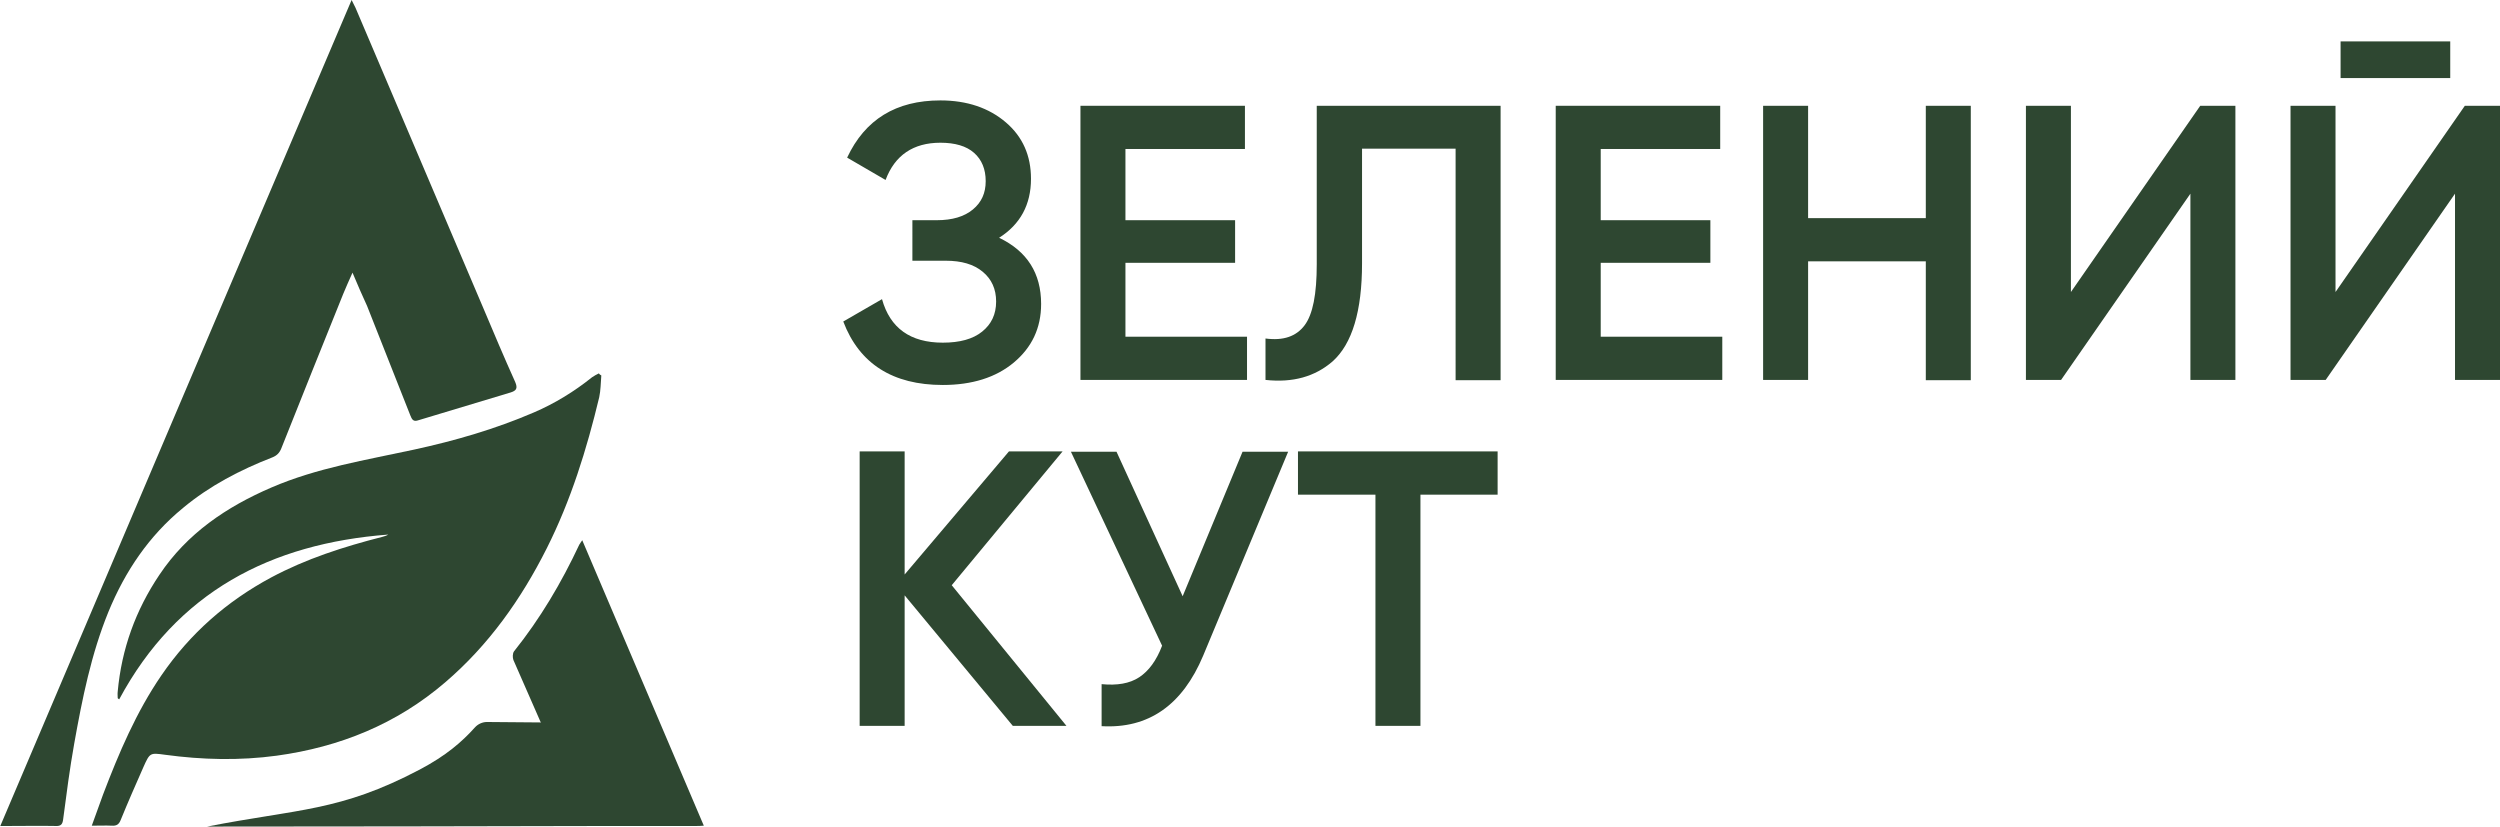
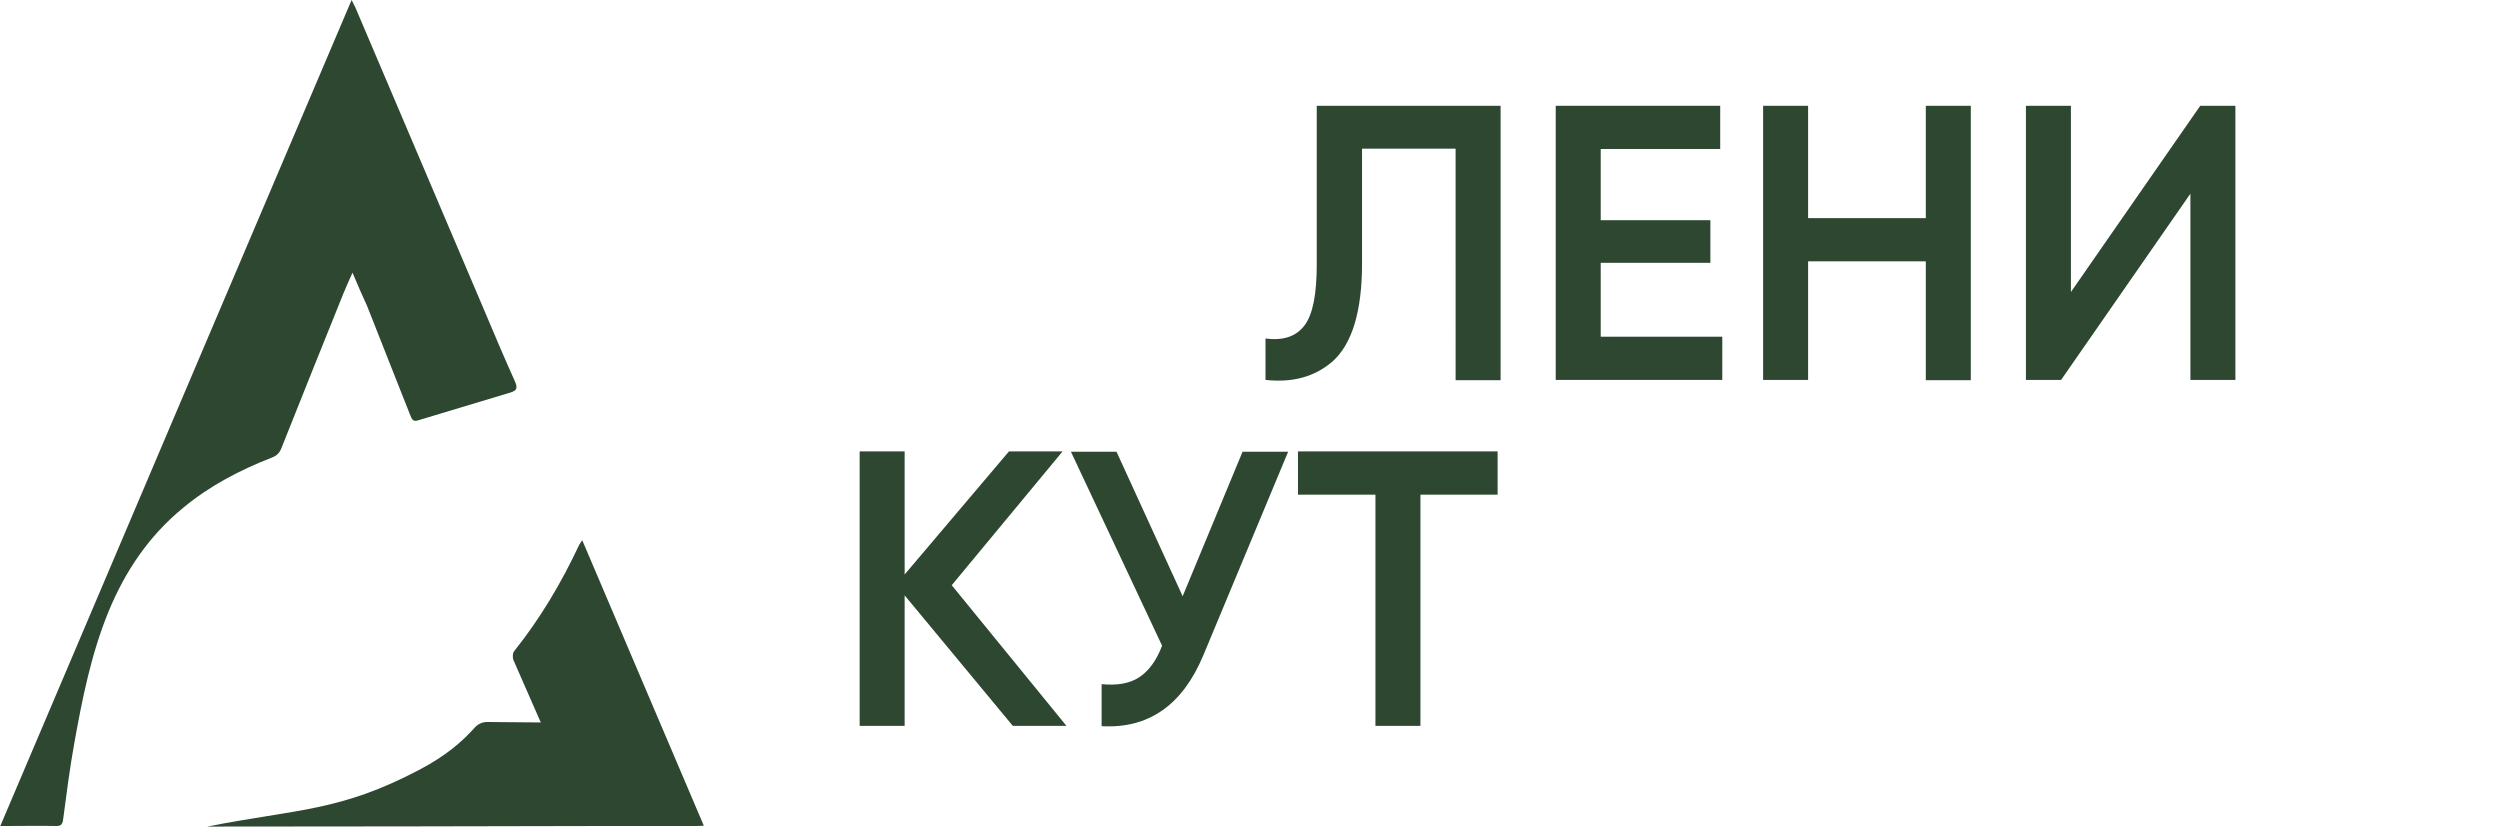
<svg xmlns="http://www.w3.org/2000/svg" version="1.2" baseProfile="tiny" id="Слой_1" x="0px" y="0px" viewBox="0 0 839 277.4" overflow="visible" xml:space="preserve">
  <g>
    <g>
-       <path fill="#2E4731" d="M201.8,126c-0.2,2.5-0.2,5-0.7,7.3c-4.2,17.5-9.5,34.6-17.6,50.7c-8.6,17.1-19.5,32.5-34.1,45    c-16.3,14-35.4,21.7-56.5,24.6c-12.5,1.7-25,1.4-37.5-0.3c-5.1-0.7-5.1-0.7-7.3,4.2c-2.6,5.9-5.2,11.8-7.6,17.7    c-0.6,1.5-1.4,2-3,1.9c-2.1-0.1-4.2,0-6.7,0c1.4-3.8,2.6-7.1,3.8-10.5c5.3-13.9,11.1-27.6,19.6-40c9.6-14,21.9-24.8,36.8-32.8    c11.8-6.3,24.3-10.3,37.2-13.6c0.7-0.2,1.5-0.4,2.1-0.8c-39.4,3-70.9,19.2-90.3,55.3c-0.2-0.1-0.3-0.2-0.5-0.4    c0-0.7-0.1-1.4,0-2.2c1.3-14.3,6-27.3,14-39.2c9.3-13.9,22.5-22.8,37.6-29.3c15.3-6.6,31.7-9.2,47.8-12.7    c13.8-3,27.3-6.9,40.3-12.5c7-3,13.5-7,19.5-11.8c0.7-0.5,1.5-0.9,2.3-1.3C201.2,125.7,201.5,125.8,201.8,126z" />
      <path fill="#2E4731" d="M118.3,91.5c-1.2,2.7-2.2,4.9-3.1,7.1c-7,17.3-13.9,34.6-20.8,51.9c-0.6,1.5-1.5,2.4-3,3    c-10.8,4.2-21,9.5-29.9,16.9c-11.5,9.4-19.5,21.3-25.1,34.9c-5.8,14.2-8.8,29.2-11.5,44.3c-1.5,8.4-2.6,16.9-3.7,25.3    c-0.2,1.8-0.8,2.4-2.6,2.3c-5.2-0.1-10.3,0-15.5,0c-0.8,0-1.7,0-3,0C39.4,184.7,78.6,92.6,118,0c0.6,1.3,1,1.9,1.3,2.6    c14.3,33.6,28.6,67.2,42.9,100.8c3.5,8.3,7,16.6,10.7,24.8c0.9,2.1,0.4,2.9-1.5,3.5c-10.4,3.1-20.8,6.3-31.2,9.4    c-1.6,0.5-2-0.5-2.5-1.7c-4.8-12.2-9.7-24.5-14.5-36.7C121.6,99.2,120,95.6,118.3,91.5z" />
      <path fill="#2E4731" d="M236.2,277.1c-1.2,0.1-1.9,0.1-2.6,0.1c-11.5,0-23,0-34.5,0c-1.7,0-2.7-0.4-3.4-2.1    c-8.1-18.8-15.3-35.1-23.4-53.6c-0.3-0.8-0.3-2.2,0.2-2.9c8.8-11,15.9-23,21.9-35.8c0.2-0.4,0.5-0.7,1-1.5    C209,213.3,222.5,245,236.2,277.1z" />
      <path fill="#2E4731" d="M205.1,277.2c-34.7,0.1-101,0.2-135.6,0.2c30.6-6,44.5-5,71.3-19.1c8.9-4.7,14.2-9.3,18.6-14.2    c1-1.1,2.5-1.8,4-1.8c8.4,0.1,15.3,0.1,24,0.2c1.8,0,2.6,0.7,3.2,2.3c4.5,10.6,9,19.4,13.6,30C204.5,275.4,204.7,276,205.1,277.2z    " />
    </g>
    <g>
-       <path fill="#2E4731" d="M335.3,79.8c9.4,4.5,14.1,11.9,14.1,22.2c0,8.1-3.1,14.6-9.2,19.7c-6,5-14,7.5-23.8,7.5    c-16.8,0-28-7.1-33.4-21.3l13-7.5c2.7,9.7,9.5,14.6,20.4,14.6c5.7,0,10.1-1.2,13.2-3.7c3.1-2.5,4.7-5.8,4.7-10.1    c0-4.2-1.5-7.5-4.5-10c-3-2.5-7.1-3.7-12.4-3.7h-11.2V73.9h8.2c5.2,0,9.2-1.2,12.1-3.6c2.9-2.4,4.3-5.5,4.3-9.5    c0-4-1.3-7.2-3.9-9.5c-2.6-2.3-6.4-3.4-11.3-3.4c-9.1,0-15.3,4.2-18.4,12.5l-12.9-7.5c6-12.8,16.4-19.2,31.3-19.2    c8.9,0,16.3,2.5,22,7.4c5.6,4.8,8.4,11.1,8.4,18.9C346,68.7,342.4,75.3,335.3,79.8z" />
-       <path fill="#2E4731" d="M377.7,88.2V113h40.8v14.5h-55.9V35.5h55.2v14.5h-40.1v23.9h36.8v14.3H377.7z" />
      <path fill="#2E4731" d="M424.7,127.5v-13.9c6,0.8,10.3-0.7,13.1-4.4c2.8-3.7,4.1-10.5,4.1-20.5V35.5h61.7v92.1h-15.1V49.9h-31.4    v38.5c0,16-3.3,27-9.9,32.9C441.3,126.4,433.9,128.5,424.7,127.5z" />
      <path fill="#2E4731" d="M537.2,88.2V113h40.8v14.5h-55.9V35.5h55.2v14.5h-40.1v23.9H574v14.3H537.2z" />
      <path fill="#2E4731" d="M646.3,73.2V35.5h15.1v92.1h-15.1V87.7h-39.5v39.8h-15.1V35.5h15.1v37.7H646.3z" />
      <path fill="#2E4731" d="M750.2,127.5h-15.1V65l-43.4,62.5h-11.8V35.5H695v62.5l43.4-62.5h11.8V127.5z" />
-       <path fill="#2E4731" d="M839,127.5h-15.1V65l-43.4,62.5h-11.8V35.5h15.1v62.5l43.4-62.5H839V127.5z M822.3,26.2h-36.8V13.9h36.8    V26.2z" />
      <path fill="#2E4731" d="M319.4,196.4l38.5,47.2h-18l-36.3-43.8v43.8h-15.1v-92.1h15.1v41.3l35-41.3h18L319.4,196.4z" />
      <path fill="#2E4731" d="M396.9,200.1l20.1-48.5h15.3l-28.5,68.4c-7,16.7-18.4,24.6-34.1,23.7v-14.1c5.2,0.5,9.4-0.2,12.6-2.3    c3.2-2.1,5.8-5.6,7.7-10.6l-30.6-65.1h15.3L396.9,200.1z" />
      <path fill="#2E4731" d="M435.5,151.5h67.1V166h-25.9v77.6h-15.1V166h-26V151.5z" />
    </g>
  </g>
</svg>